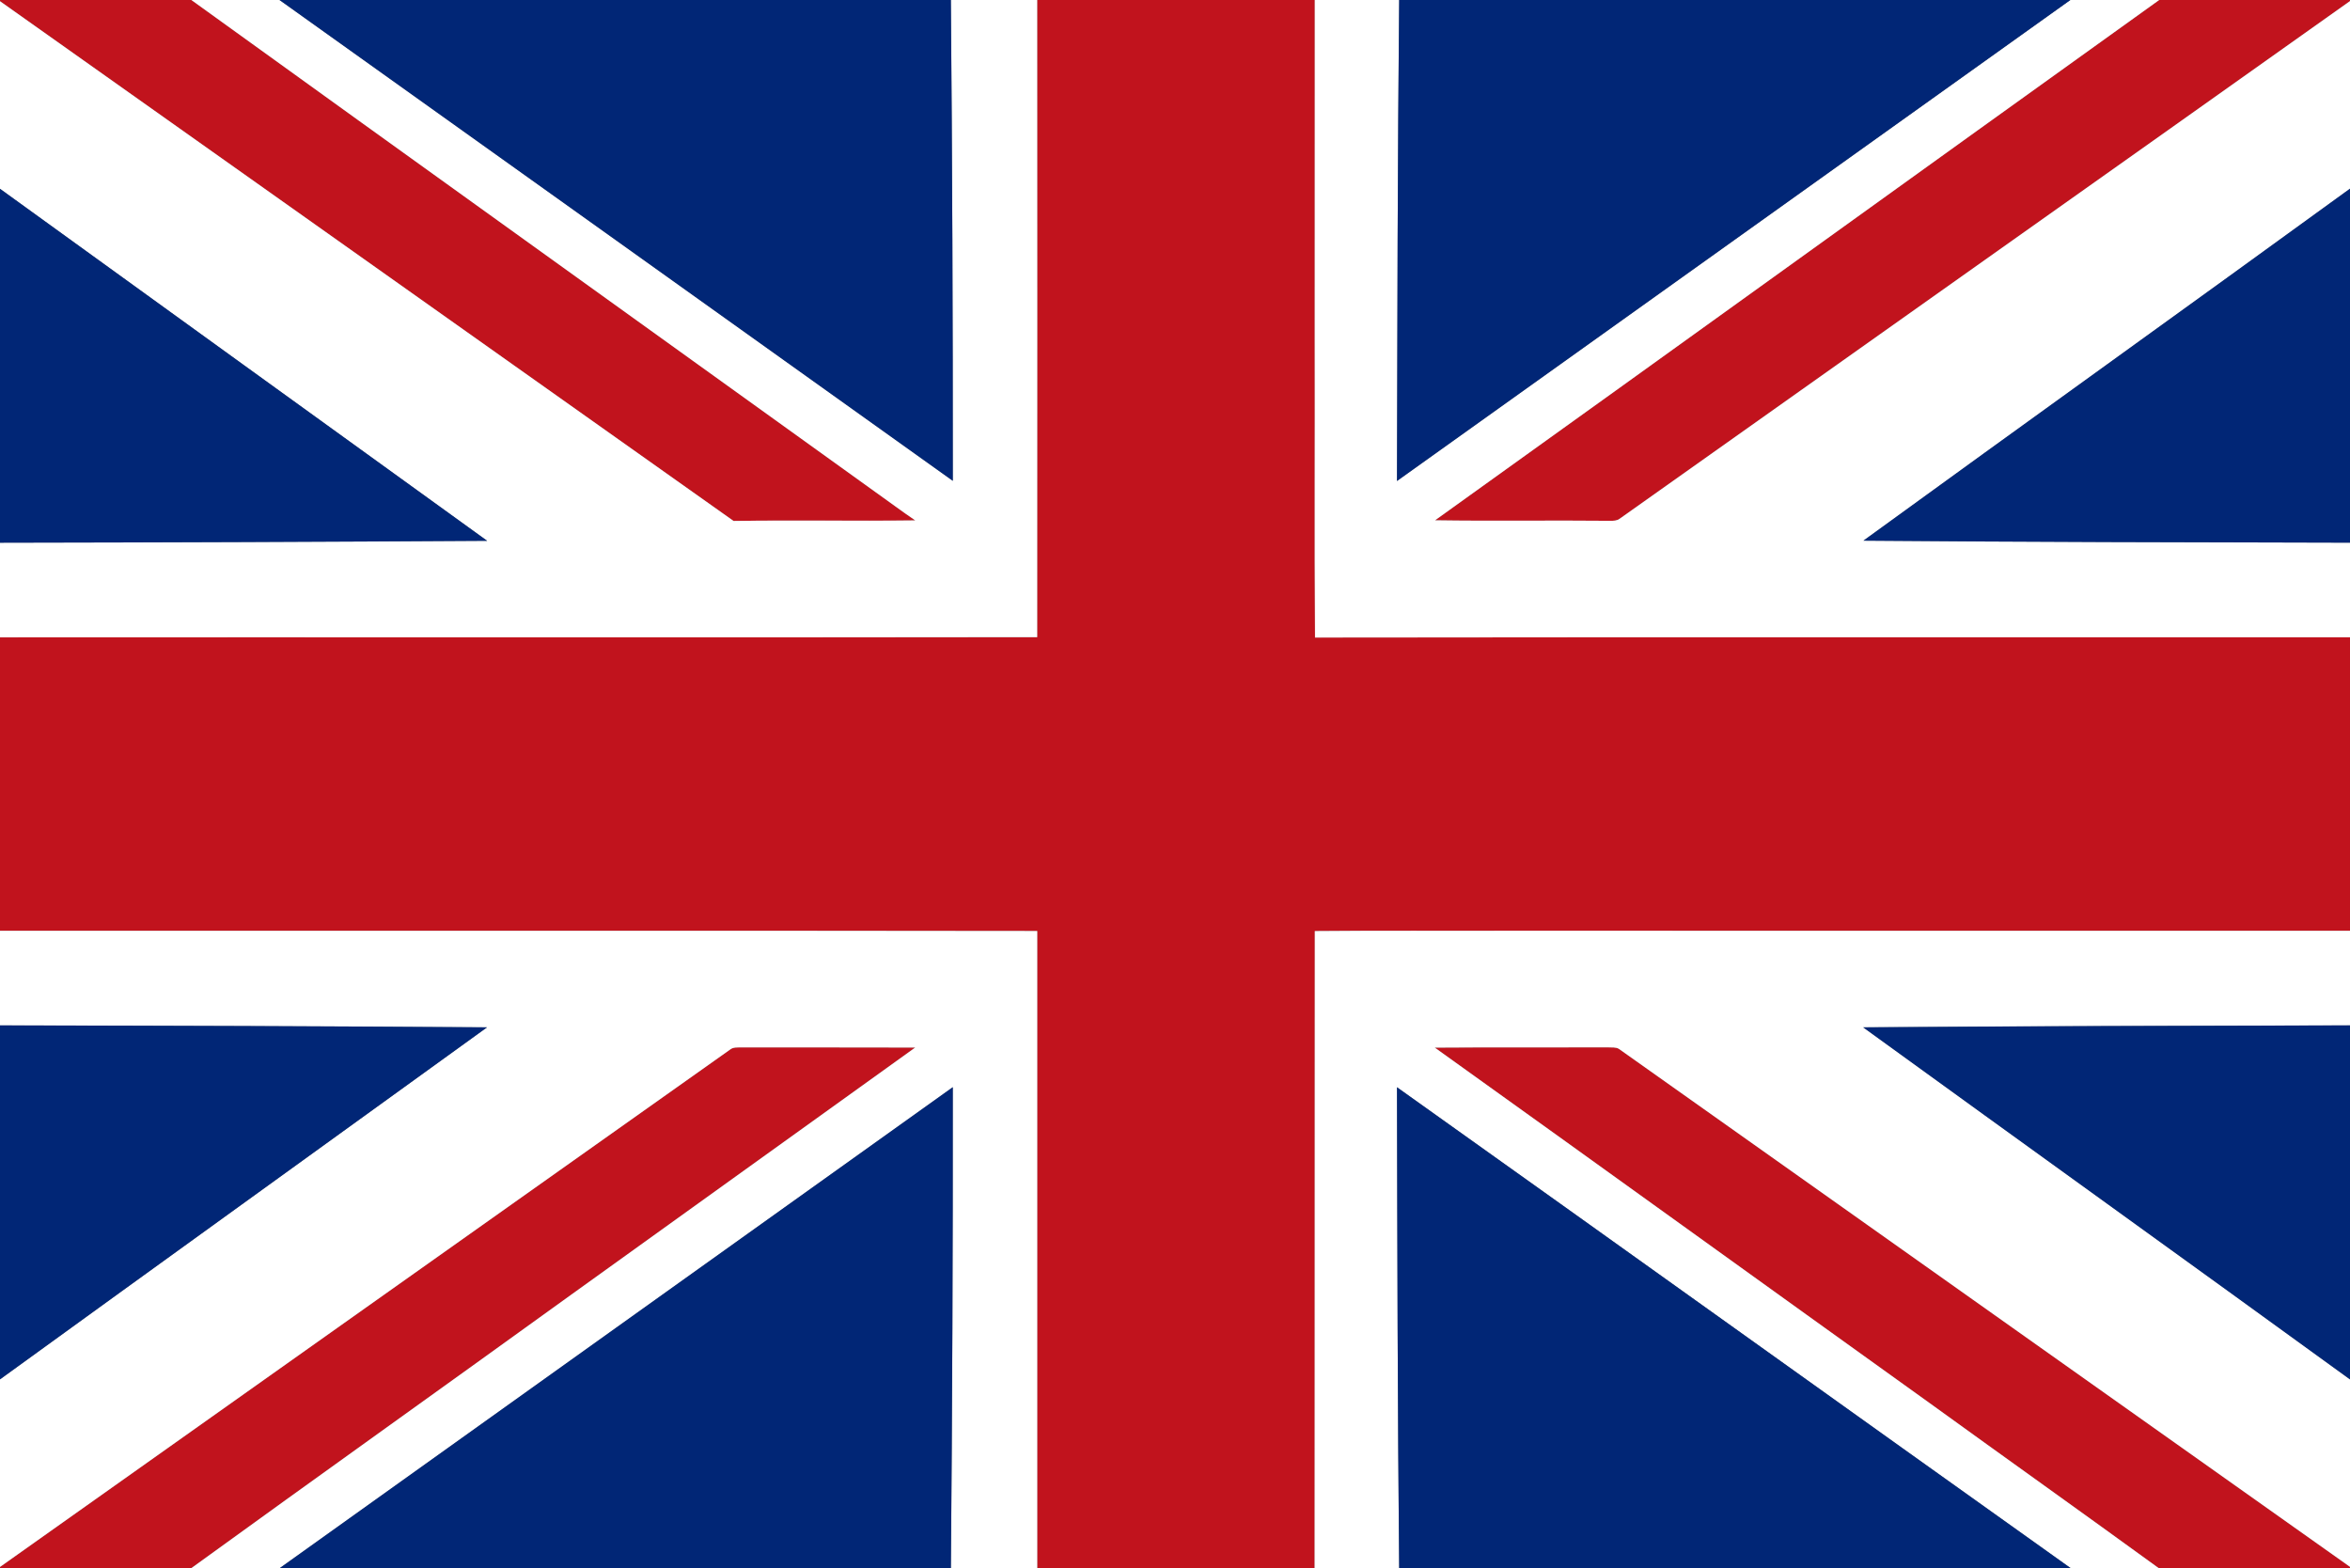
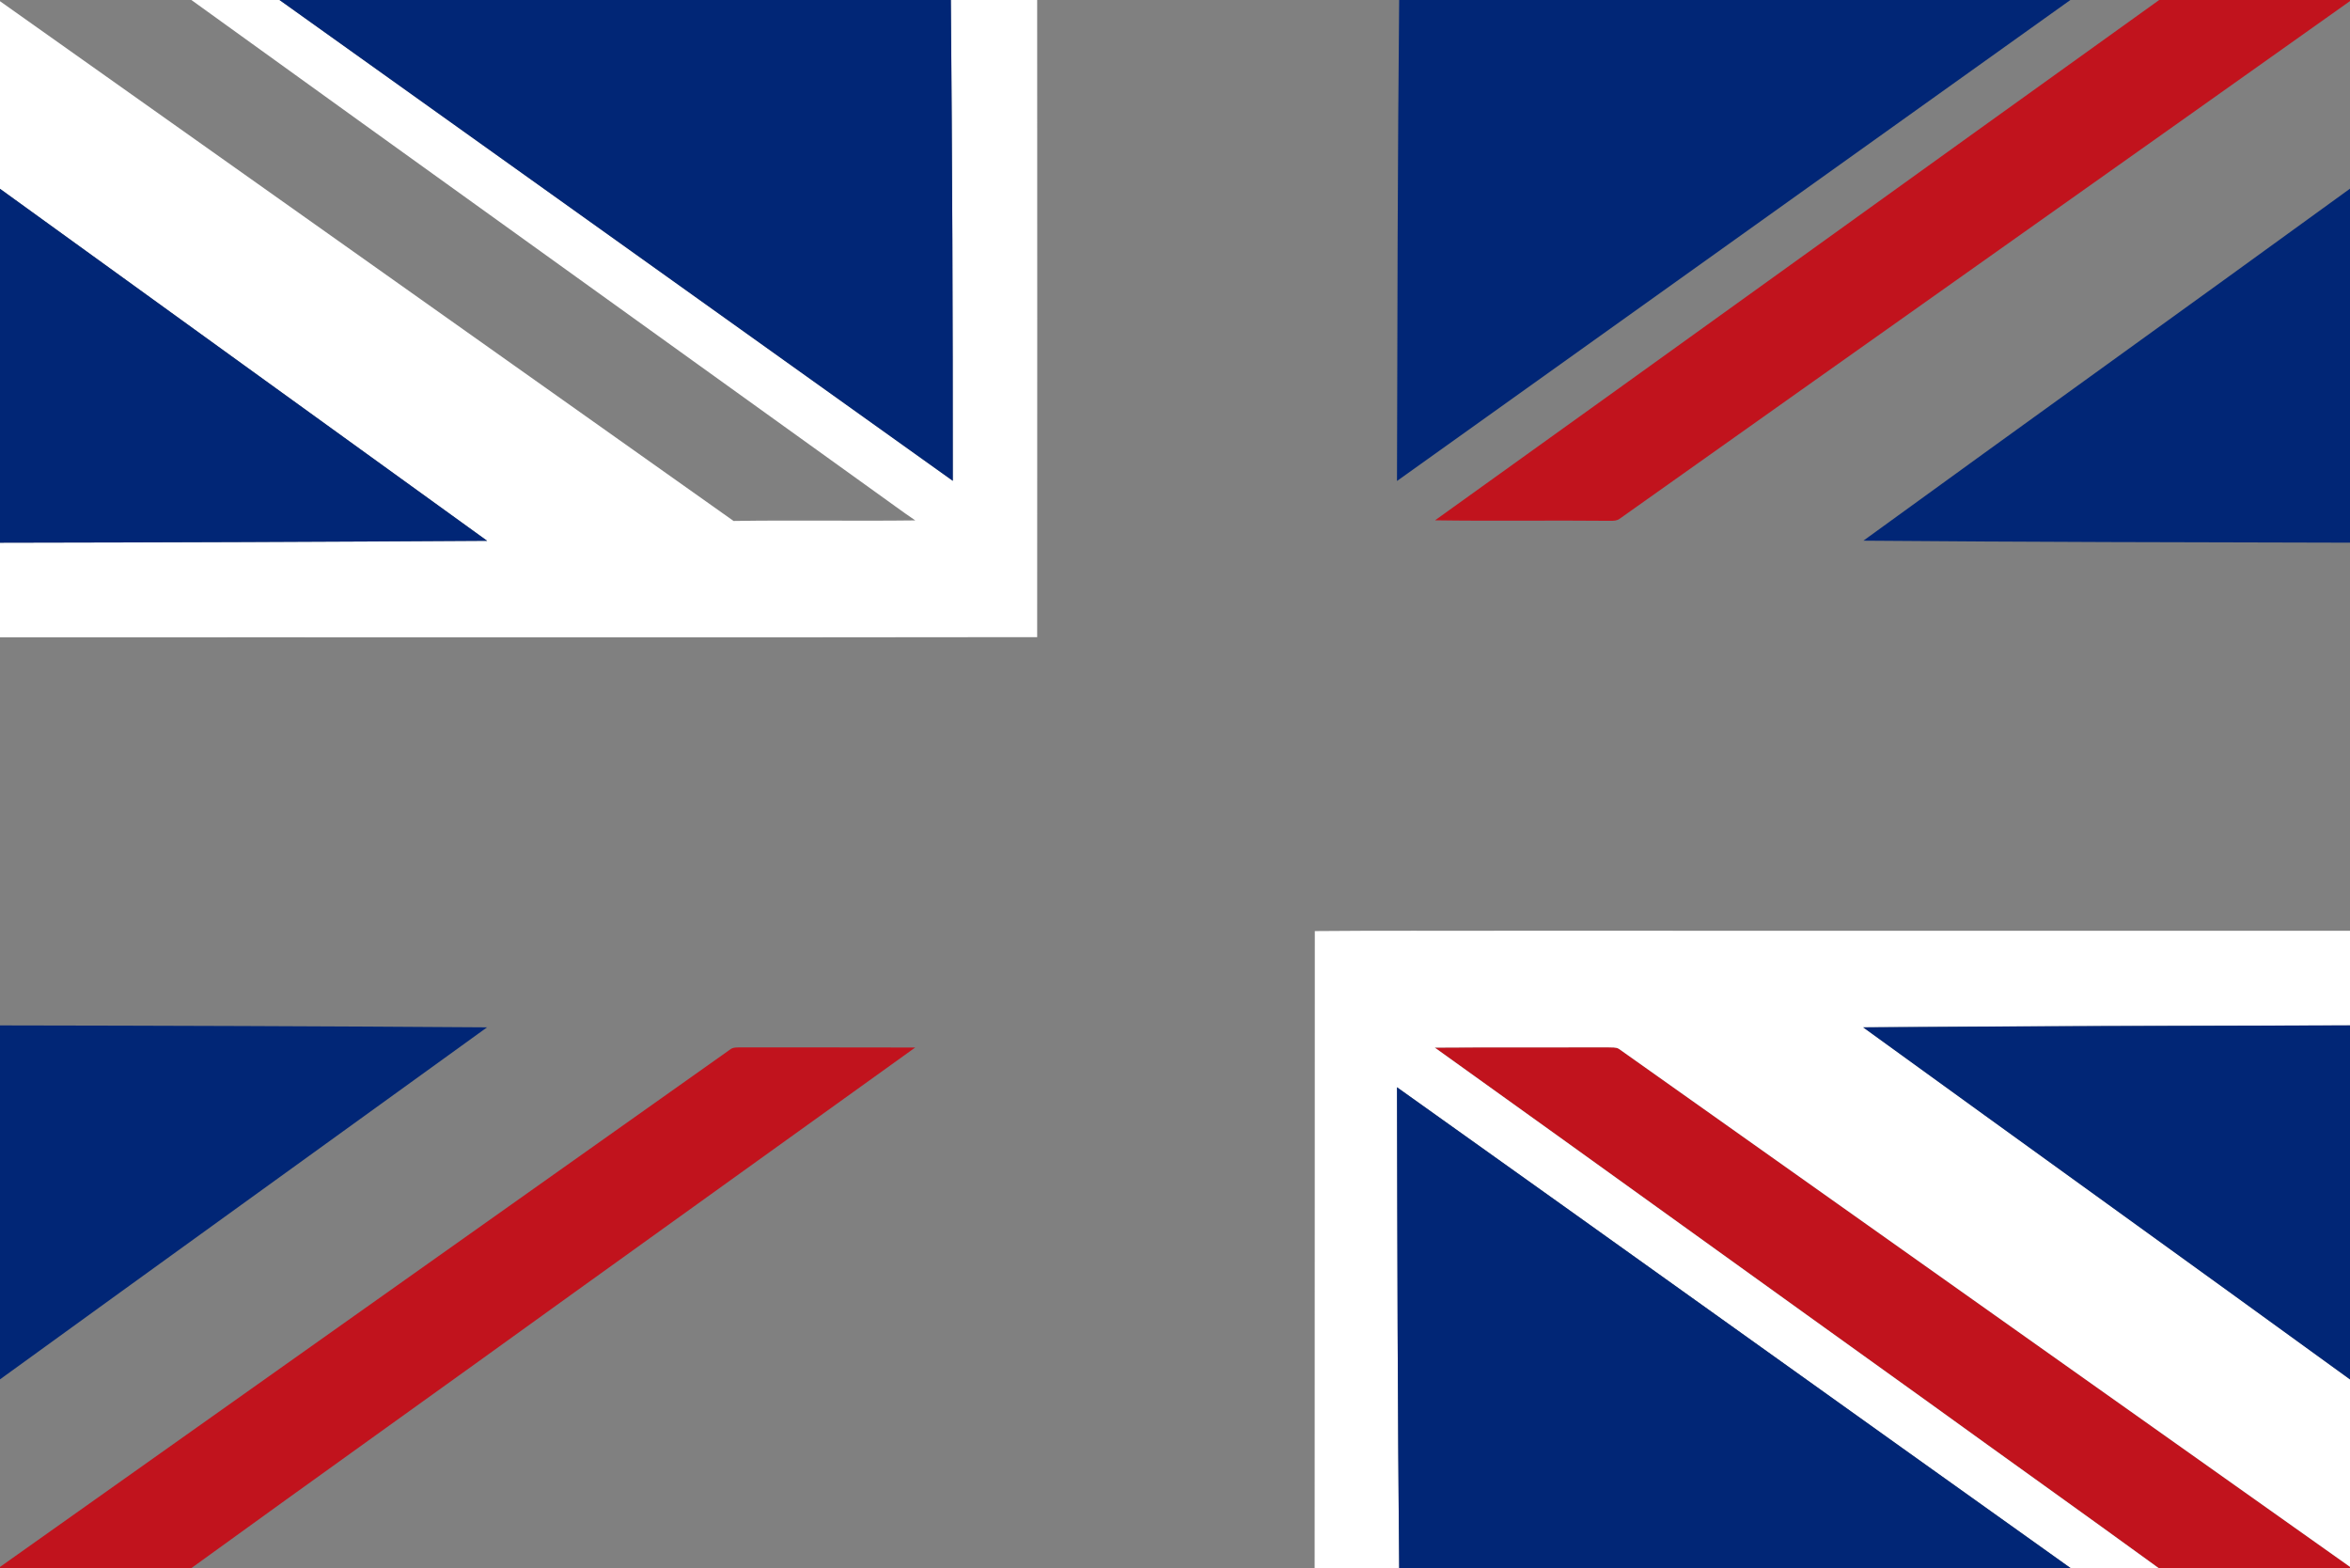
<svg xmlns="http://www.w3.org/2000/svg" id="Ebene_2" data-name="Ebene 2" viewBox="0 0 935.2 624">
  <rect x="0" y="0" width="935.2" height="624" fill="#808080" stroke="none" />
  <defs>
    <style>
      .cls-1 {
        fill: #fff;
      }

      .cls-2 {
        fill: #c1131d;
      }

      .cls-3 {
        fill: #012676;
      }
    </style>
  </defs>
  <g id="Ebene_1-2" data-name="Ebene 1">
    <g>
-       <path class="cls-2" d="M0,0h76.16c90.62,65.39,181.46,130.47,272.15,195.76,5.33,3.74,10.52,7.69,15.93,11.34-24.1.3-48.22-.16-72.31.22C194.63,138.35,97.29,69.45,0,.48v-.48Z" />
-       <path class="cls-2" d="M412.76,0h110.47c-.03,44.28,0,88.55-.02,132.83.1,40.29-.14,80.58.11,120.86,137.29-.18,274.58-.02,411.88-.09v116.8c-111.2-.06-222.39.02-333.59-.03-26.12.08-52.25-.11-78.36.14-.1,84.5.03,168.99-.07,253.49h-110.42c.02-84.51.03-169.02,0-253.52-137.58-.2-275.18-.04-412.77-.08v-116.76c137.58-.1,275.18.1,412.76-.1.02-84.51.06-169.02,0-253.54Z" />
      <path class="cls-2" d="M859.26,0h75.94v.43c-96.8,68.74-193.77,137.26-290.6,205.97-1.08.85-2.49.85-3.78.85-23.24-.24-46.5.15-69.74-.2C667.22,138.14,763.14,68.91,859.26,0Z" />
      <path class="cls-2" d="M290.4,417.75c1.34-1.15,3.15-.91,4.79-.94,23.01.02,46.02-.04,69.02.04-45.7,32.74-91.26,65.64-136.95,98.39-50.3,36.34-100.86,72.34-151.1,108.76H0v-.46c96.76-68.66,193.62-137.16,290.4-205.79Z" />
      <path class="cls-2" d="M570.98,416.89c23.02-.17,46.05-.02,69.08-.1,1.39.1,2.95-.18,4.22.61,96.98,68.7,193.97,137.39,290.93,206.11v.49h-76.16c-30.27-22-60.78-43.7-91.1-65.63-65.7-47.1-131.23-94.42-196.96-141.48Z" />
      <path class="cls-1" d="M76.16,0h35.07c89.35,63.73,178.62,127.58,267.94,191.34.03-63.78-.22-127.57-.77-191.34h34.35c.06,84.51.02,169.02,0,253.54-137.58.21-275.18,0-412.76.1v-37.68c64.62-.1,129.26-.34,193.87-.75C129.24,168.53,64.59,121.87,0,75.13V.48c97.29,68.97,194.63,137.87,291.93,206.83,24.1-.38,48.21.08,72.31-.22-5.41-3.65-10.6-7.59-15.93-11.34C257.62,130.47,166.78,65.39,76.16,0Z" />
-       <path class="cls-1" d="M523.23,0h33.58c-.62,63.8-.73,127.6-.87,191.4C645.27,127.61,734.59,63.79,823.92,0h35.34c-96.13,68.91-192.04,138.14-288.18,207.05,23.24.35,46.5-.04,69.74.2,1.29,0,2.7,0,3.78-.85C741.43,137.7,838.4,69.18,935.2.43v74.65c-64.44,46.83-129.2,93.24-193.64,140.07,64.54.54,129.1.67,193.64.8v37.66c-137.3.07-274.59-.1-411.88.09-.25-40.29-.02-80.58-.11-120.86.02-44.28,0-88.55.02-132.83Z" />
-       <path class="cls-1" d="M0,370.4c137.59.04,275.18-.12,412.77.08.02,84.5,0,169.01,0,253.52h-34.35c.54-63.78.81-127.58.76-191.37-89.25,63.83-178.6,127.52-267.83,191.37h-35.17c50.24-36.42,100.79-72.42,151.1-108.76,45.69-32.75,91.26-65.66,136.95-98.39-23.01-.08-46.02-.02-69.02-.04-1.64.03-3.45-.21-4.79.94C193.62,486.38,96.76,554.89,0,623.54v-74.64c64.54-46.79,129.22-93.38,193.82-140.09-64.61-.46-129.22-.67-193.82-.77v-37.65Z" />
      <path class="cls-1" d="M523.25,370.51c26.11-.25,52.24-.06,78.36-.14,111.2.06,222.39-.02,333.59.03v37.63c-64.58.12-129.17.3-193.74.78,64.52,46.78,129.26,93.28,193.74,140.1v74.59c-96.96-68.72-193.95-137.41-290.93-206.11-1.26-.78-2.82-.5-4.22-.61-23.03.07-46.06-.07-69.08.1,65.73,47.06,131.26,94.38,196.96,141.48,30.33,21.94,60.83,43.63,91.1,65.63h-35.02c-89.42-63.67-178.63-127.67-268.07-191.34.14,63.78.25,127.56.87,191.34h-33.64c.1-84.5-.02-168.99.07-253.49Z" />
      <path class="cls-3" d="M111.23,0h267.18c.54,63.78.8,127.56.77,191.34C289.85,127.58,200.58,63.73,111.23,0Z" />
      <path class="cls-3" d="M556.82,0h267.1c-89.33,63.79-178.65,127.61-267.98,191.4.14-63.8.26-127.6.87-191.4Z" />
      <path class="cls-3" d="M0,75.13c64.59,46.74,129.24,93.4,193.87,140.08-64.62.42-129.25.65-193.87.75V75.13Z" />
      <path class="cls-3" d="M741.56,215.15c64.44-46.83,129.2-93.24,193.64-140.07v140.87c-64.54-.13-129.1-.26-193.64-.8Z" />
      <path class="cls-3" d="M0,408.05c64.61.1,129.22.3,193.82.77C129.22,455.53,64.54,502.11,0,548.9v-140.86Z" />
      <path class="cls-3" d="M741.46,408.82c64.58-.47,129.16-.66,193.74-.78v140.88c-64.49-46.82-129.22-93.32-193.74-140.1Z" />
-       <path class="cls-3" d="M111.34,624c89.23-63.85,178.58-127.54,267.83-191.37.05,63.79-.22,127.58-.76,191.37H111.34Z" />
      <path class="cls-3" d="M555.94,432.66c89.44,63.66,178.65,127.66,268.07,191.34h-267.2c-.62-63.78-.73-127.55-.87-191.34Z" />
    </g>
  </g>
</svg>